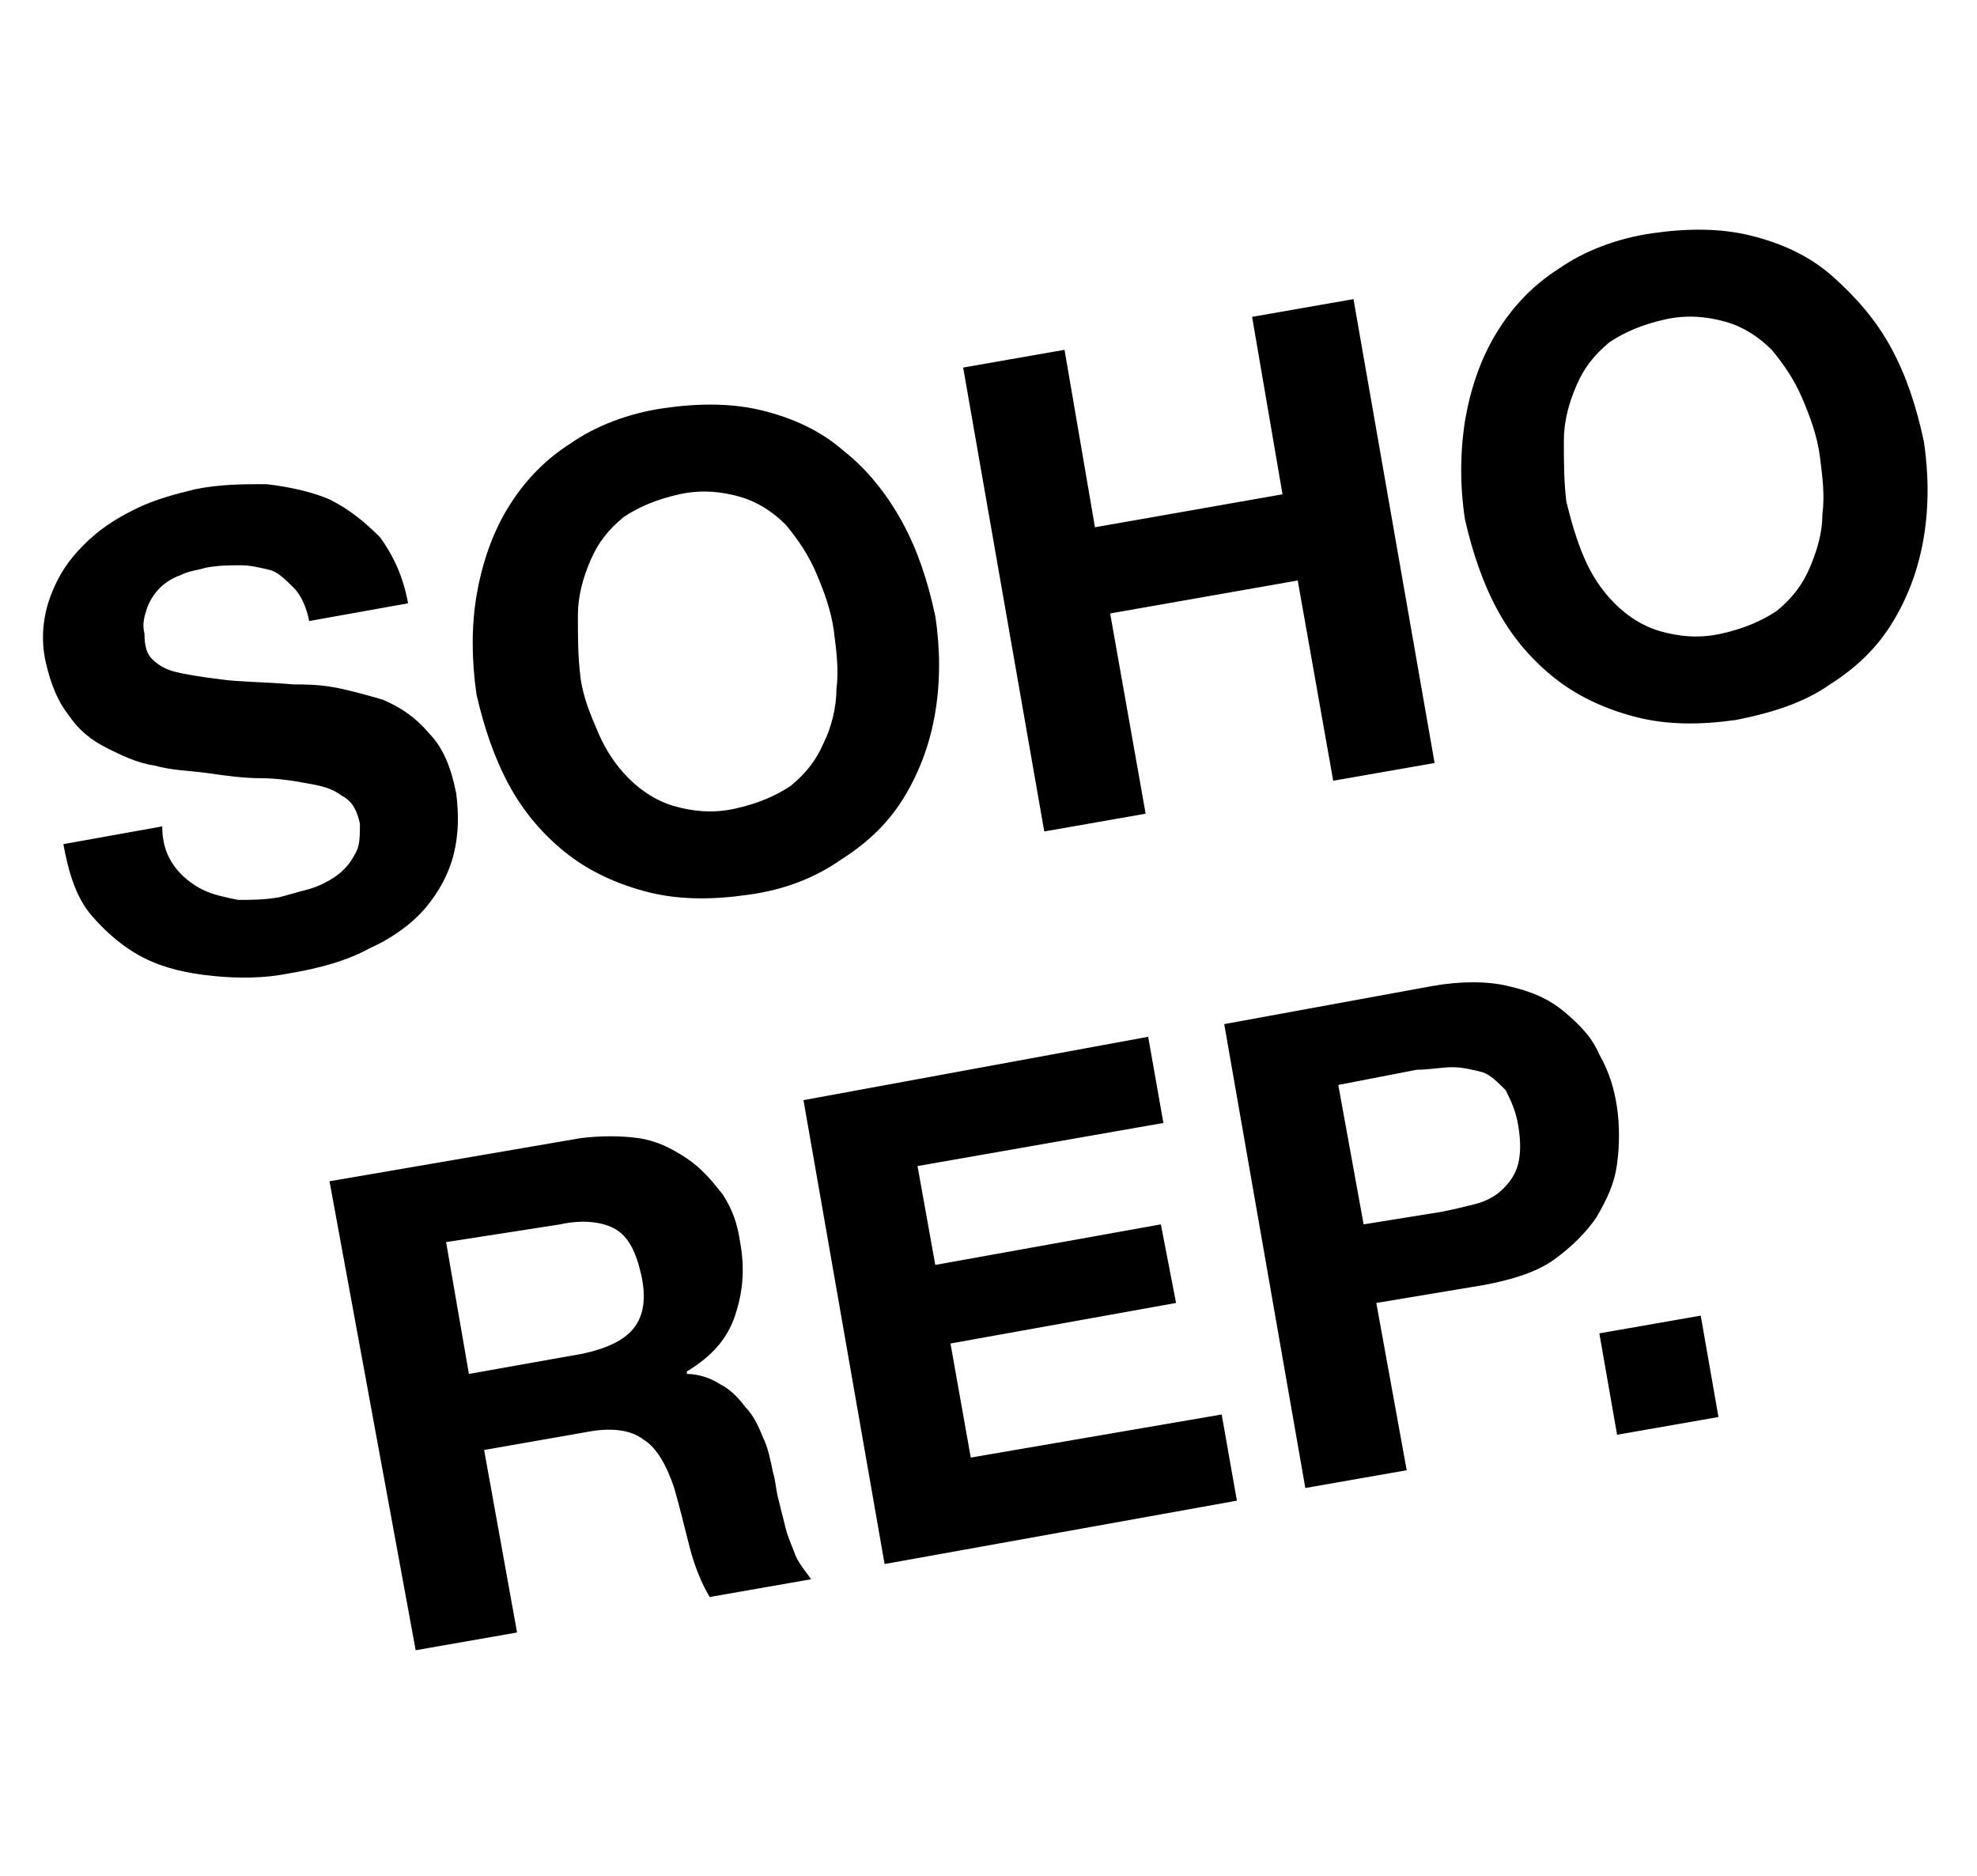
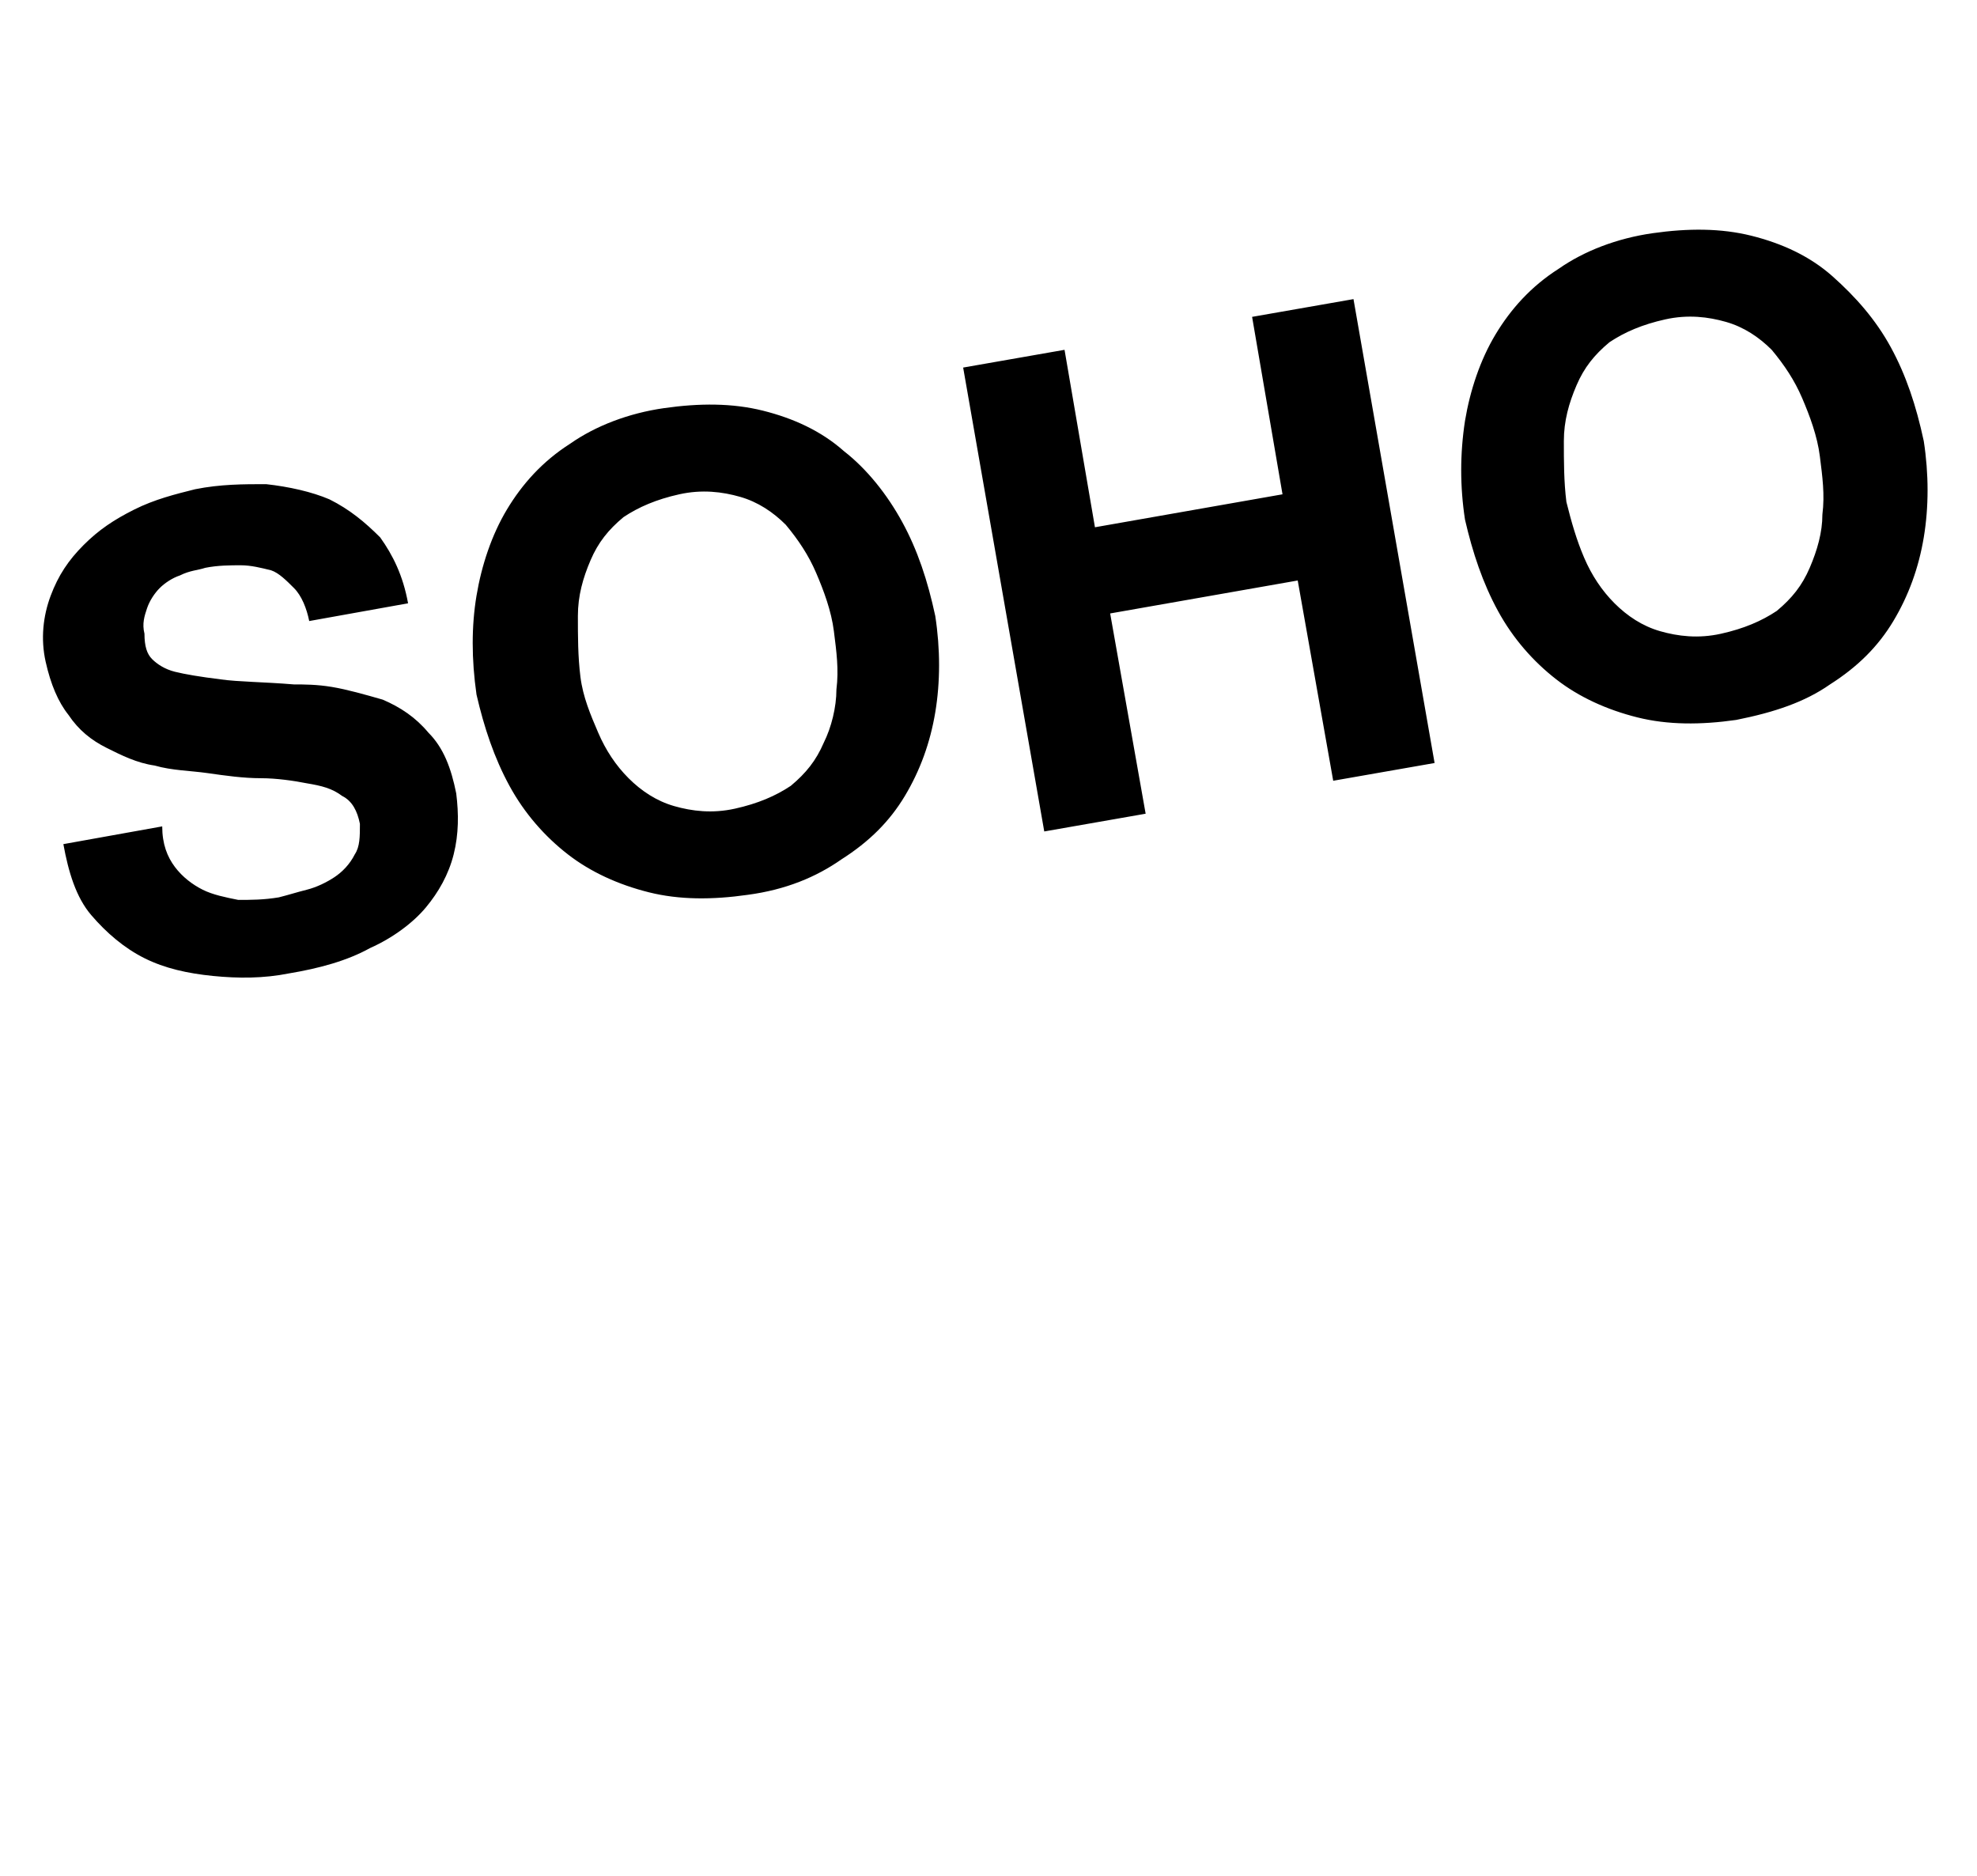
<svg xmlns="http://www.w3.org/2000/svg" version="1.1" id="Layer_1" x="0px" y="0px" viewBox="0 0 78 74" style="enable-background:new 0 0 78 74;" xml:space="preserve">
  <desc>Created with Sketch.</desc>
-   <path d="M23,53.4c0.9-0.2,1.6-0.5,2-1c0.4-0.5,0.5-1.2,0.3-2.1c-0.2-0.9-0.5-1.5-1-1.8c-0.5-0.3-1.3-0.4-2.2-0.2L17.6,49l0.9,5.2  L23,53.4L23,53.4z M22.9,44.9c0.8-0.1,1.6-0.1,2.3,0c0.7,0.1,1.3,0.4,1.9,0.8c0.6,0.4,1,0.9,1.4,1.4c0.4,0.6,0.6,1.2,0.7,1.9  c0.2,1.1,0.1,2-0.2,2.9c-0.3,0.9-0.9,1.6-1.9,2.2l0,0.1c0.5,0,1,0.2,1.3,0.4c0.4,0.2,0.7,0.5,1,0.9c0.3,0.3,0.5,0.7,0.7,1.2  c0.2,0.4,0.3,0.9,0.4,1.4c0.1,0.3,0.1,0.6,0.2,1c0.1,0.4,0.2,0.8,0.3,1.2c0.1,0.4,0.3,0.8,0.4,1.1c0.2,0.4,0.4,0.6,0.6,0.9l-4,0.7  c-0.3-0.5-0.6-1.2-0.8-2c-0.2-0.8-0.4-1.6-0.6-2.3c-0.3-0.9-0.7-1.6-1.2-1.9c-0.5-0.4-1.3-0.5-2.3-0.3l-4,0.7l1.3,7.2l-4,0.7  L13,46.6L22.9,44.9L22.9,44.9z M45.3,40.9l0.6,3.4L36.2,46l0.7,3.9l8.9-1.6l0.6,3.1l-8.9,1.6l0.8,4.5l9.9-1.7l0.6,3.4l-13.9,2.5  l-3.2-18.3L45.3,40.9L45.3,40.9z M56.9,47.8c0.5-0.1,0.9-0.2,1.3-0.3c0.4-0.1,0.8-0.3,1.1-0.6c0.3-0.3,0.5-0.6,0.6-1  c0.1-0.4,0.1-0.9,0-1.5c-0.1-0.6-0.3-1-0.5-1.4c-0.3-0.3-0.6-0.6-0.9-0.7c-0.4-0.1-0.8-0.2-1.2-0.2c-0.4,0-0.9,0.1-1.4,0.1l-3.1,0.6  l1,5.5L56.9,47.8L56.9,47.8z M56.5,38.9c1.1-0.2,2.2-0.2,3,0c0.9,0.2,1.6,0.5,2.2,1c0.6,0.5,1.1,1,1.4,1.7c0.4,0.7,0.6,1.4,0.7,2.1  c0.1,0.7,0.1,1.5,0,2.2c-0.1,0.8-0.4,1.4-0.8,2.1c-0.4,0.6-1,1.2-1.7,1.7c-0.7,0.5-1.7,0.8-2.8,1l-4.2,0.7l1.2,6.6l-4,0.7l-3.2-18.3  L56.5,38.9L56.5,38.9z M67.1,51.9l0.7,4l-4,0.7l-0.7-4L67.1,51.9L67.1,51.9z" />
  <path d="M6.9,34.2c0.3,0.4,0.7,0.7,1.1,0.9c0.4,0.2,0.9,0.3,1.4,0.4c0.5,0,1,0,1.6-0.1c0.4-0.1,0.7-0.2,1.1-0.3  c0.4-0.1,0.8-0.3,1.1-0.5c0.3-0.2,0.6-0.5,0.8-0.9c0.2-0.3,0.2-0.7,0.2-1.2c-0.1-0.5-0.3-0.9-0.7-1.1c-0.4-0.3-0.8-0.4-1.4-0.5  c-0.5-0.1-1.2-0.2-1.8-0.2c-0.7,0-1.4-0.1-2.1-0.2c-0.7-0.1-1.4-0.1-2.1-0.3c-0.7-0.1-1.3-0.4-1.9-0.7c-0.6-0.3-1.1-0.7-1.5-1.3  c-0.4-0.5-0.7-1.2-0.9-2.1c-0.2-0.9-0.1-1.8,0.2-2.6c0.3-0.8,0.7-1.4,1.3-2c0.6-0.6,1.2-1,2-1.4c0.8-0.4,1.6-0.6,2.4-0.8  c1-0.2,1.9-0.2,2.8-0.2c0.9,0.1,1.8,0.3,2.5,0.6c0.8,0.4,1.4,0.9,2,1.5c0.5,0.7,0.9,1.5,1.1,2.6l-3.9,0.7c-0.1-0.5-0.3-1-0.6-1.3  c-0.3-0.3-0.6-0.6-0.9-0.7c-0.4-0.1-0.8-0.2-1.2-0.2c-0.4,0-0.9,0-1.4,0.1c-0.3,0.1-0.6,0.1-1,0.3c-0.3,0.1-0.6,0.3-0.8,0.5  c-0.2,0.2-0.4,0.5-0.5,0.8c-0.1,0.3-0.2,0.6-0.1,1C5.7,25.5,5.8,25.8,6,26c0.2,0.2,0.5,0.4,0.9,0.5c0.4,0.1,1,0.2,1.8,0.3  c0.7,0.1,1.7,0.1,2.9,0.2c0.4,0,0.9,0,1.5,0.1c0.6,0.1,1.3,0.3,2,0.5c0.7,0.3,1.3,0.7,1.8,1.3c0.6,0.6,0.9,1.4,1.1,2.4  c0.1,0.8,0.1,1.6-0.1,2.4c-0.2,0.8-0.6,1.5-1.1,2.1c-0.5,0.6-1.3,1.2-2.2,1.6c-0.9,0.5-2,0.8-3.2,1c-1,0.2-2,0.2-3,0.1  c-1-0.1-1.9-0.3-2.7-0.7c-0.8-0.4-1.5-1-2.1-1.7c-0.6-0.7-0.9-1.7-1.1-2.8l3.9-0.7C6.4,33.3,6.6,33.8,6.9,34.2L6.9,34.2z M23.6,28.9  c0.3,0.7,0.7,1.3,1.2,1.8c0.5,0.5,1.1,0.9,1.8,1.1c0.7,0.2,1.5,0.3,2.4,0.1c0.9-0.2,1.6-0.5,2.2-0.9c0.6-0.5,1-1,1.3-1.7  c0.3-0.6,0.5-1.4,0.5-2.1c0.1-0.8,0-1.5-0.1-2.3c-0.1-0.8-0.4-1.6-0.7-2.3c-0.3-0.7-0.7-1.3-1.2-1.9c-0.5-0.5-1.1-0.9-1.8-1.1  c-0.7-0.2-1.5-0.3-2.4-0.1c-0.9,0.2-1.6,0.5-2.2,0.9c-0.6,0.5-1,1-1.3,1.7c-0.3,0.7-0.5,1.4-0.5,2.2c0,0.8,0,1.6,0.1,2.4  C23,27.5,23.3,28.2,23.6,28.9L23.6,28.9z M18.8,23.5c0.2-1.2,0.6-2.4,1.2-3.4c0.6-1,1.4-1.9,2.5-2.6c1-0.7,2.3-1.2,3.7-1.4  c1.4-0.2,2.7-0.2,3.9,0.1c1.2,0.3,2.3,0.8,3.2,1.6c0.9,0.7,1.7,1.7,2.3,2.8c0.6,1.1,1,2.3,1.3,3.7c0.2,1.3,0.2,2.6,0,3.8  c-0.2,1.2-0.6,2.3-1.2,3.3c-0.6,1-1.4,1.8-2.5,2.5c-1,0.7-2.2,1.2-3.7,1.4c-1.4,0.2-2.7,0.2-3.9-0.1c-1.2-0.3-2.3-0.8-3.2-1.5  c-0.9-0.7-1.7-1.6-2.3-2.7c-0.6-1.1-1-2.3-1.3-3.6C18.6,26,18.6,24.7,18.8,23.5L18.8,23.5z M42,13.8l1.2,7l7.4-1.3l-1.2-7l4-0.7  l3.2,18.3l-4,0.7l-1.4-7.9l-7.4,1.3l1.4,7.9l-4,0.7L38,14.5L42,13.8L42,13.8z M62.5,22c0.3,0.7,0.7,1.3,1.2,1.8  c0.5,0.5,1.1,0.9,1.8,1.1c0.7,0.2,1.5,0.3,2.4,0.1c0.9-0.2,1.6-0.5,2.2-0.9c0.6-0.5,1-1,1.3-1.7c0.3-0.7,0.5-1.4,0.5-2.1  c0.1-0.8,0-1.5-0.1-2.3c-0.1-0.8-0.4-1.6-0.7-2.3c-0.3-0.7-0.7-1.3-1.2-1.9c-0.5-0.5-1.1-0.9-1.8-1.1c-0.7-0.2-1.5-0.3-2.4-0.1  c-0.9,0.2-1.6,0.5-2.2,0.9c-0.6,0.5-1,1-1.3,1.7c-0.3,0.7-0.5,1.4-0.5,2.2c0,0.8,0,1.6,0.1,2.4C62,20.6,62.2,21.3,62.5,22L62.5,22z   M57.8,16.6c0.2-1.2,0.6-2.4,1.2-3.4c0.6-1,1.4-1.9,2.5-2.6c1-0.7,2.3-1.2,3.7-1.4c1.4-0.2,2.7-0.2,3.9,0.1c1.2,0.3,2.3,0.8,3.2,1.6  s1.7,1.7,2.3,2.8c0.6,1.1,1,2.3,1.3,3.7c0.2,1.3,0.2,2.6,0,3.8c-0.2,1.2-0.6,2.3-1.2,3.3c-0.6,1-1.4,1.8-2.5,2.5  c-1,0.7-2.2,1.1-3.7,1.4c-1.4,0.2-2.7,0.2-3.9-0.1c-1.2-0.3-2.3-0.8-3.2-1.5c-0.9-0.7-1.7-1.6-2.3-2.7c-0.6-1.1-1-2.3-1.3-3.6  C57.6,19.2,57.6,17.9,57.8,16.6L57.8,16.6z" />
</svg>